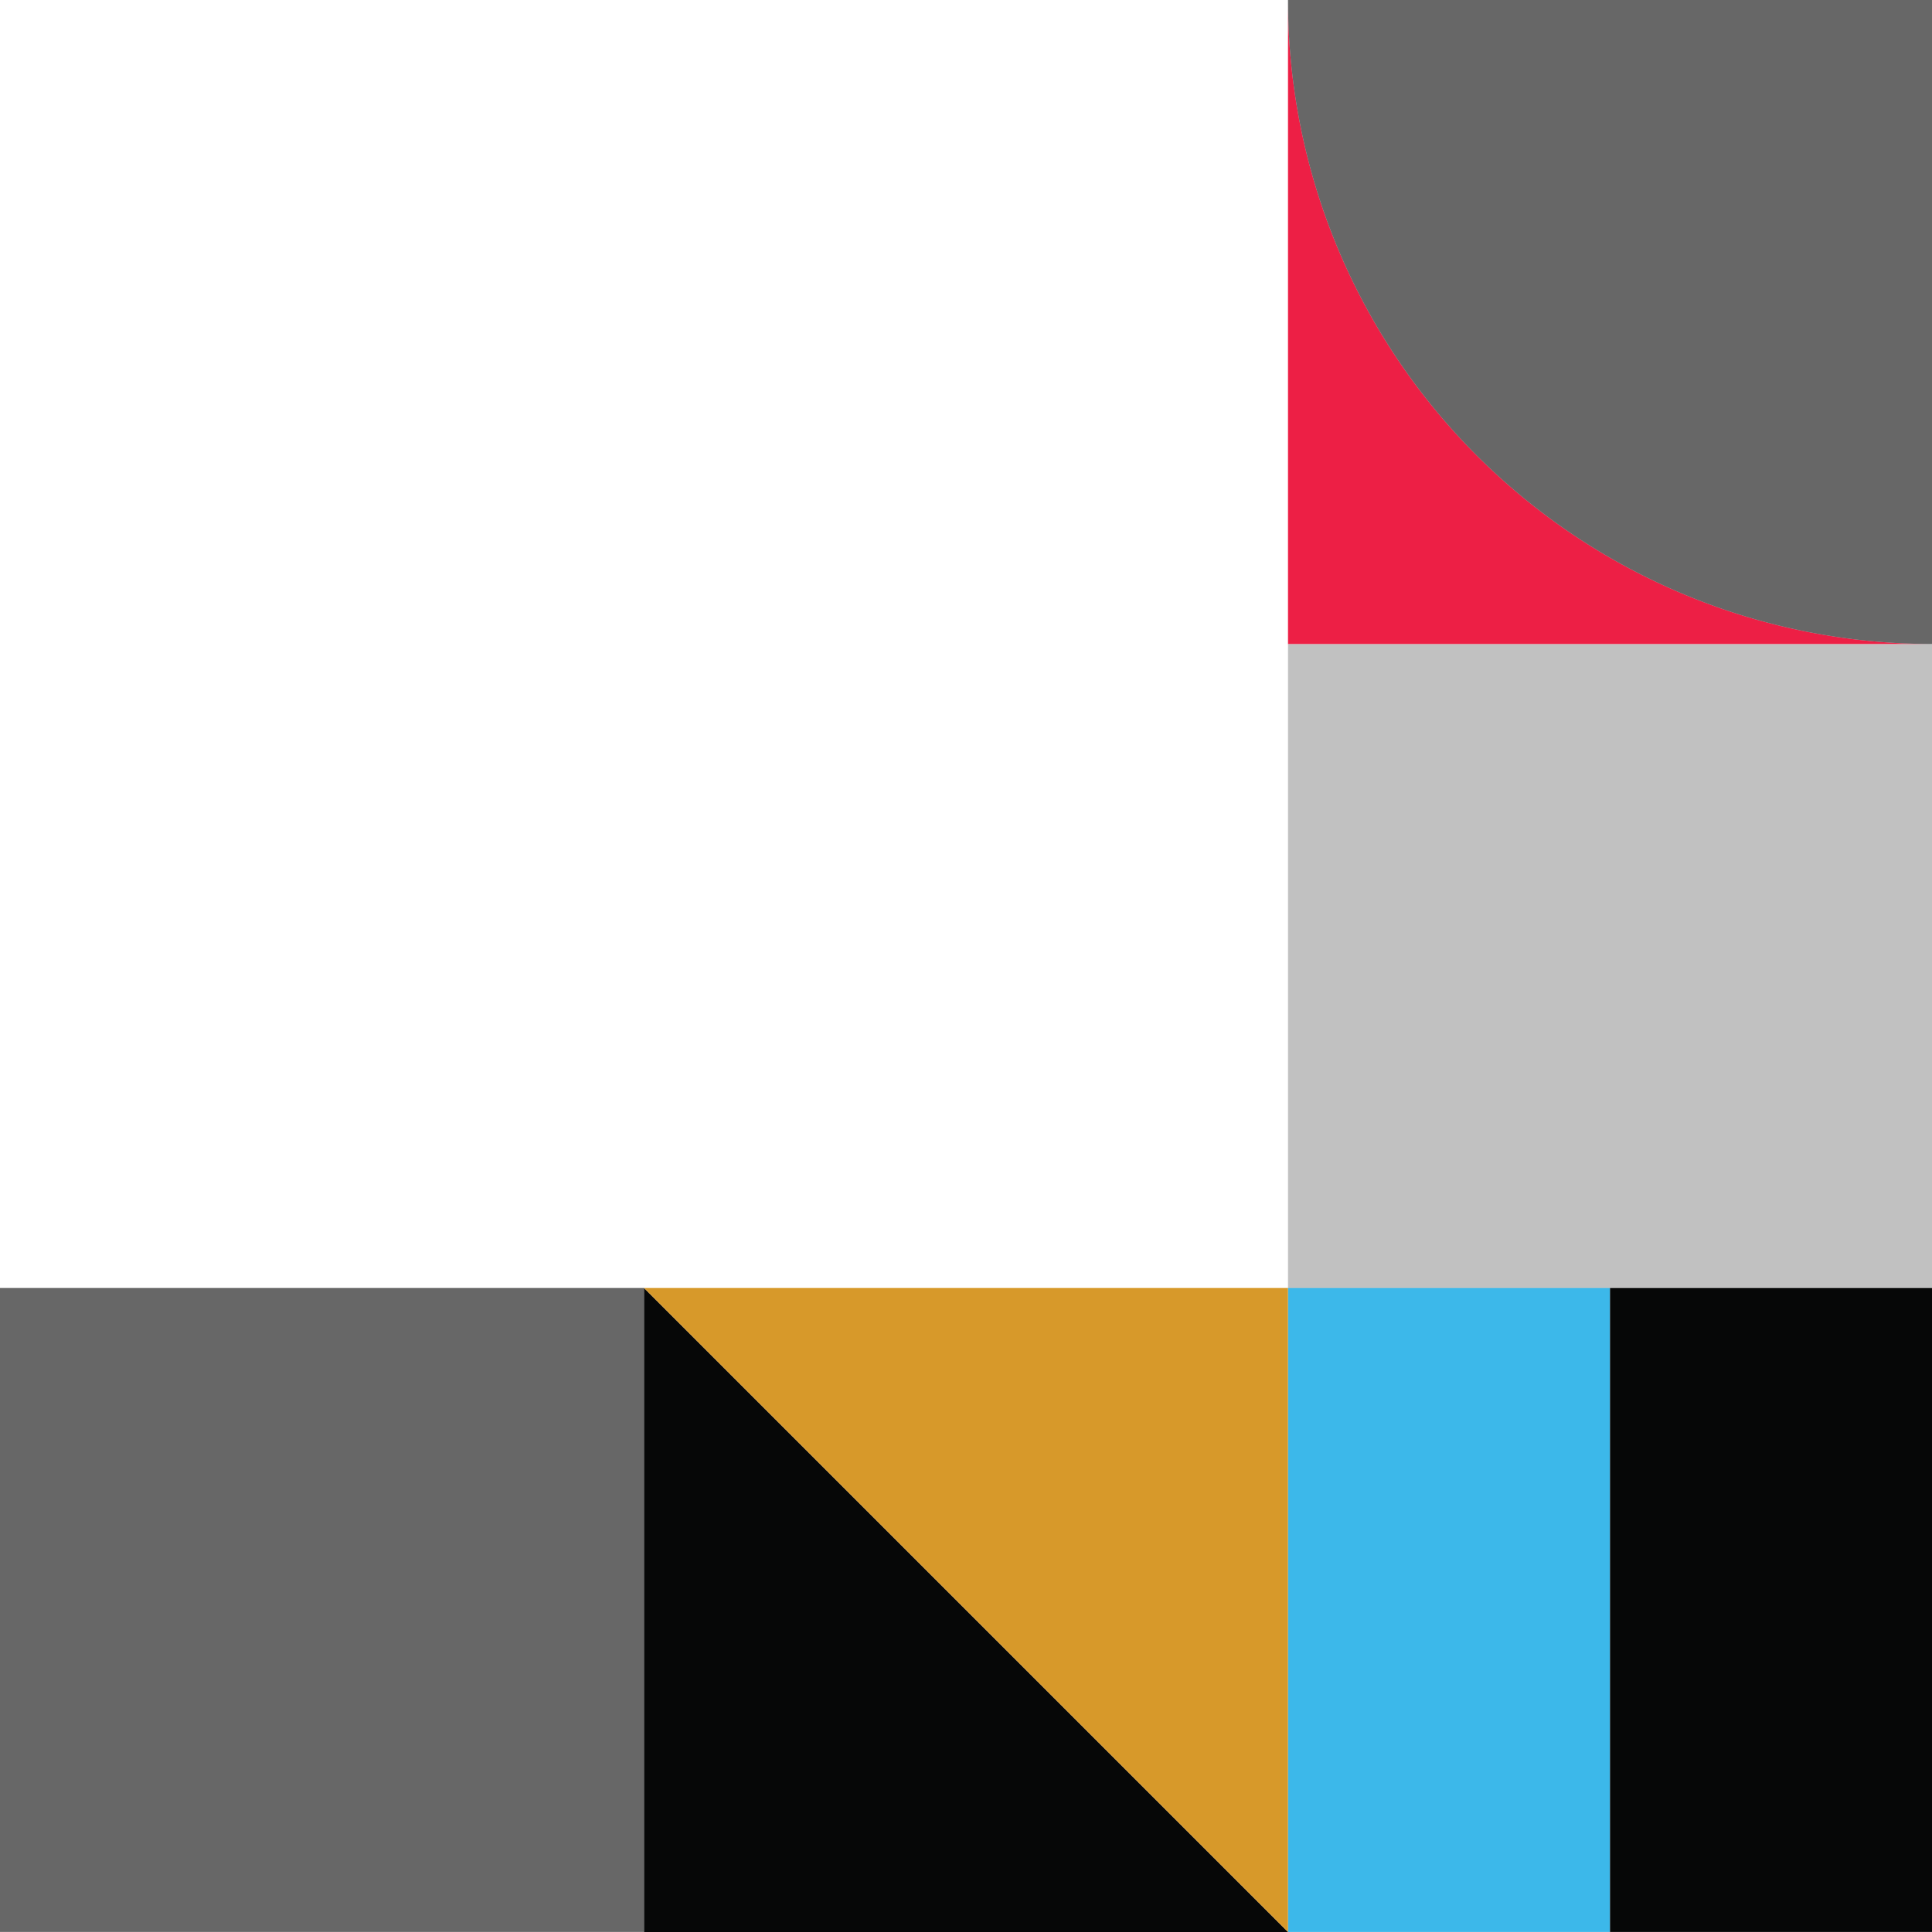
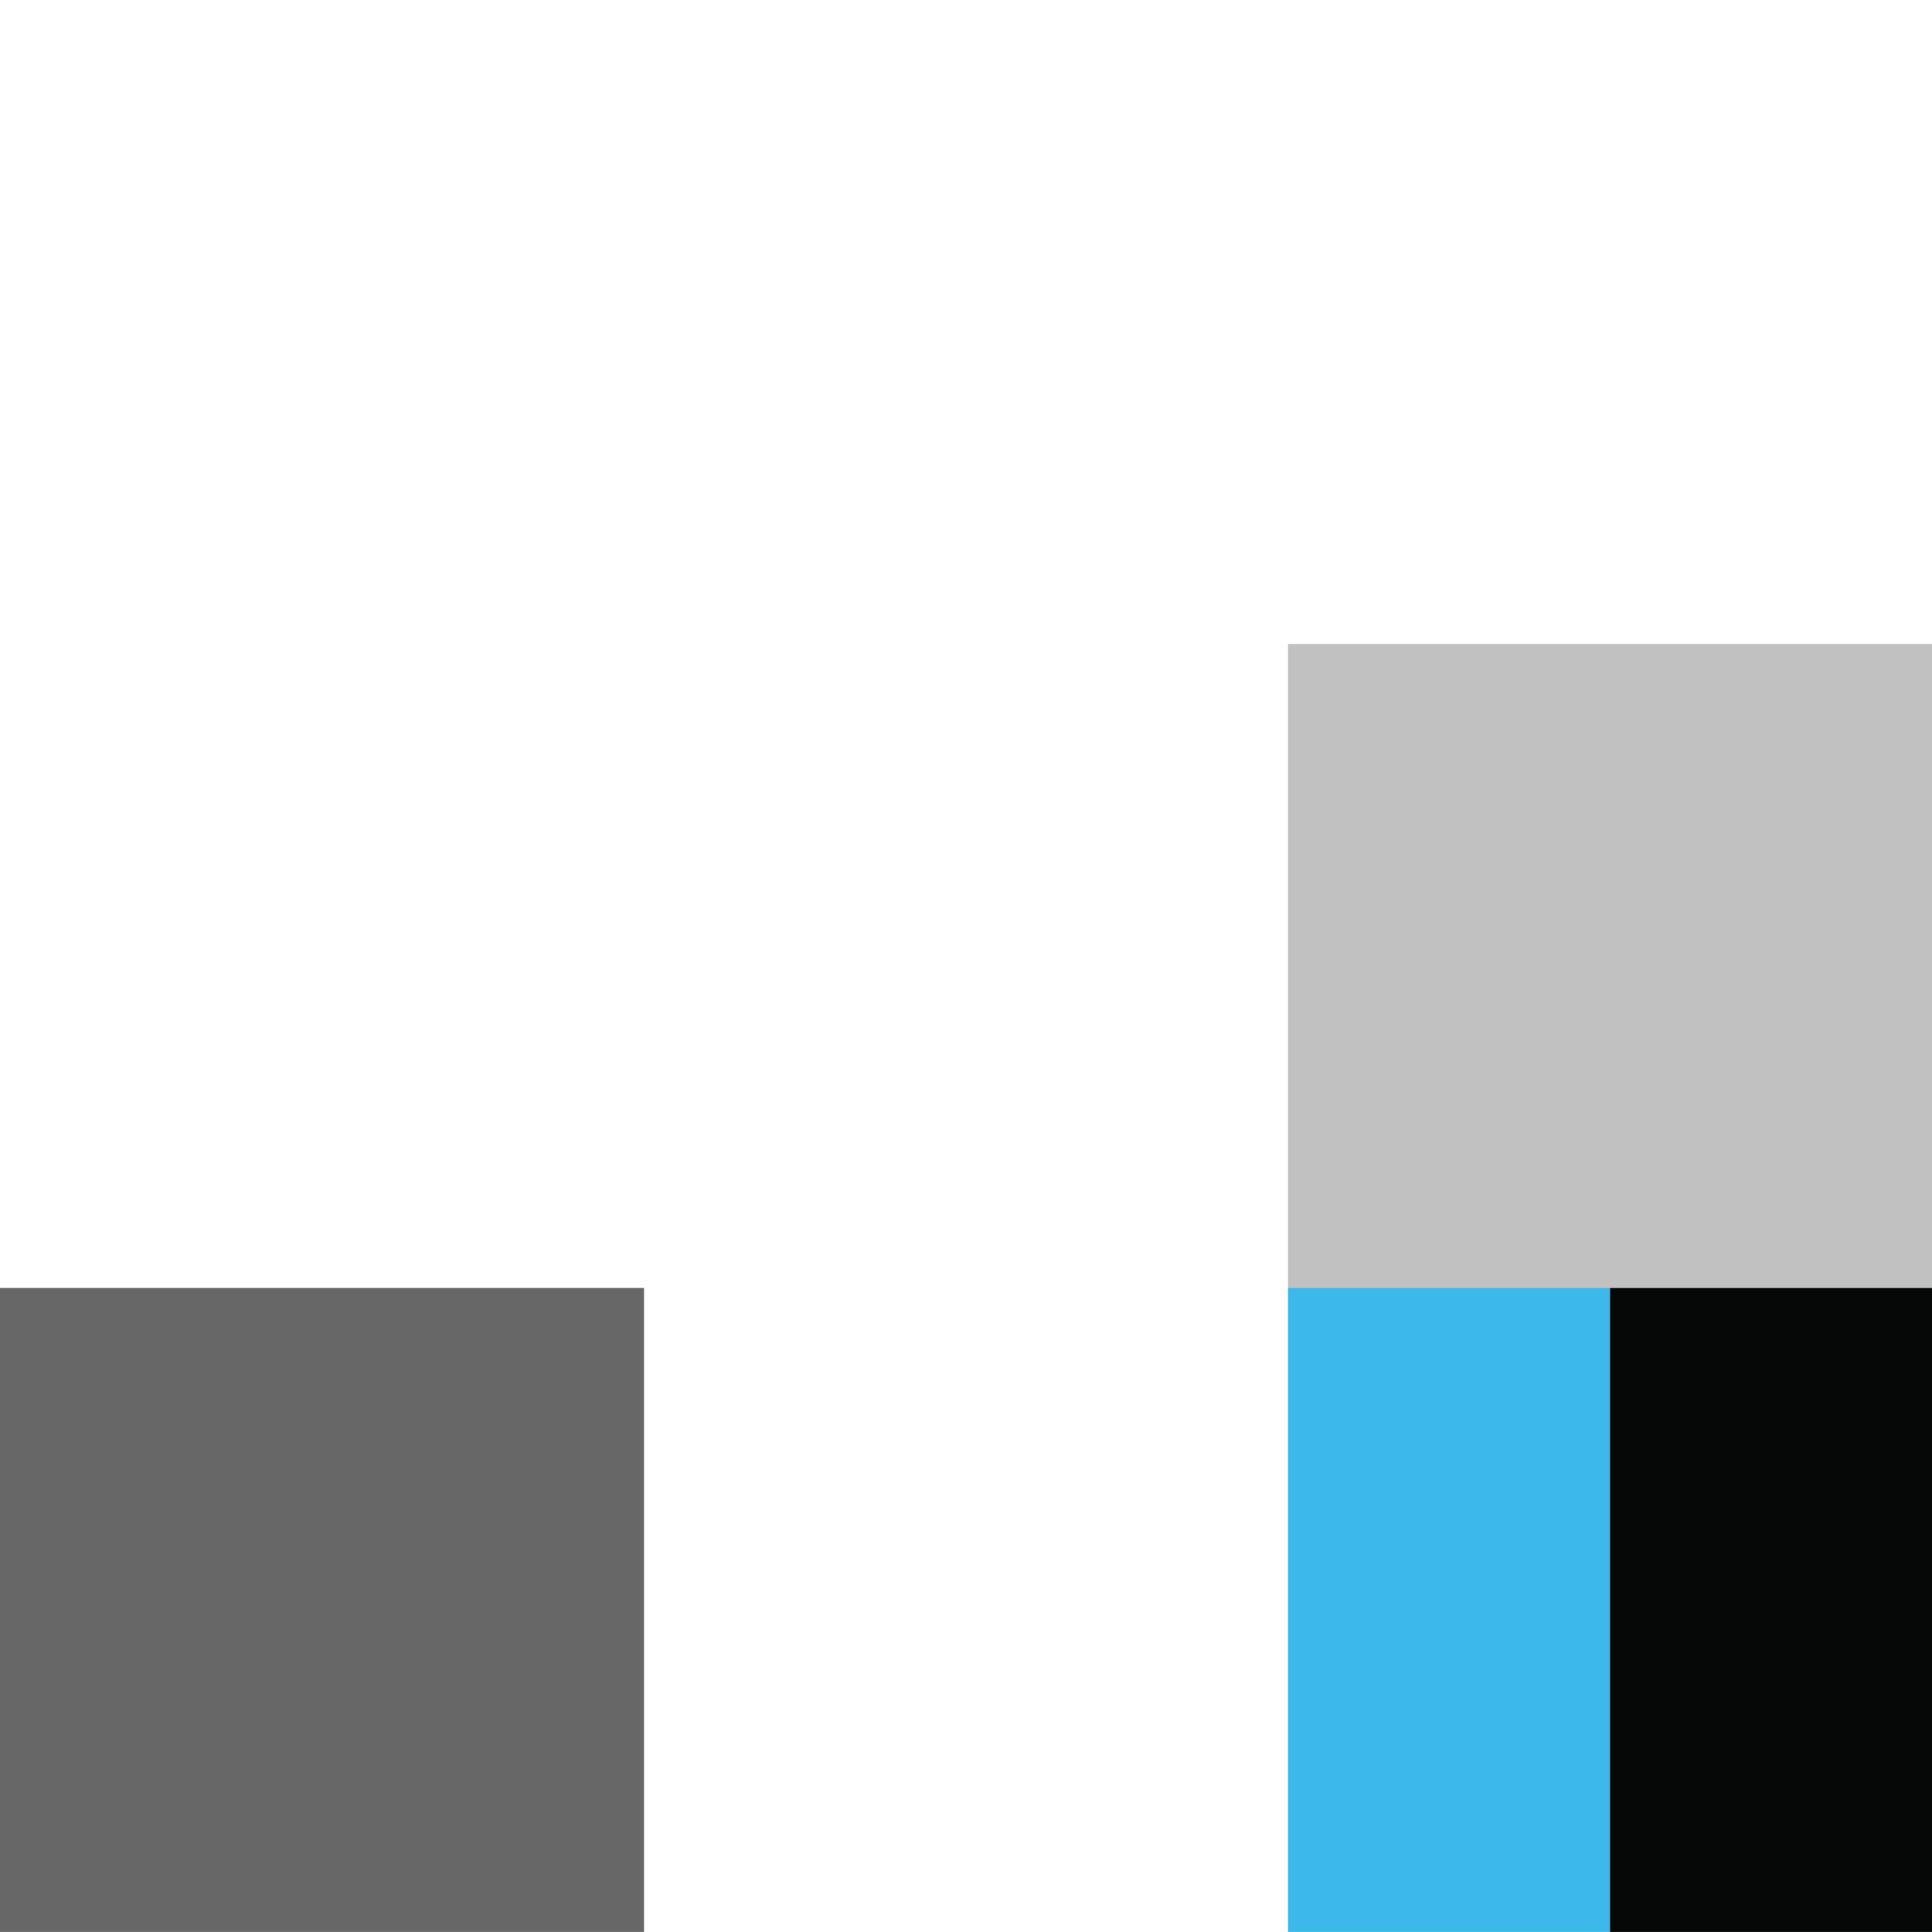
<svg xmlns="http://www.w3.org/2000/svg" id="accordion-shapes-2-m" width="75" height="75" viewBox="0 0 75 75">
  <defs>
    <clipPath id="clip-path">
      <rect id="Rectangle_4978" data-name="Rectangle 4978" width="75" height="74.999" fill="none" />
    </clipPath>
    <clipPath id="clip-path-3">
      <rect id="Rectangle_4972" data-name="Rectangle 4972" width="25" height="25" fill="none" />
    </clipPath>
  </defs>
  <g id="Group_8913" data-name="Group 8913" clip-path="url(#clip-path)">
    <rect id="Rectangle_4969" data-name="Rectangle 4969" width="12.5" height="25" transform="translate(50 50)" fill="#3cb8ea" />
    <rect id="Rectangle_4970" data-name="Rectangle 4970" width="12.5" height="25" transform="translate(62.5 50)" fill="#060707" />
    <g id="Group_8904" data-name="Group 8904">
      <g id="Group_8903" data-name="Group 8903" clip-path="url(#clip-path)">
        <g id="Group_8902" data-name="Group 8902" transform="translate(0 50)" opacity="0.61">
          <g id="Group_8901" data-name="Group 8901">
            <g id="Group_8900" data-name="Group 8900" clip-path="url(#clip-path-3)">
              <rect id="Rectangle_4971" data-name="Rectangle 4971" width="25" height="25" transform="translate(0 0)" fill="#060707" />
            </g>
          </g>
        </g>
      </g>
    </g>
-     <path id="Path_9881" data-name="Path 9881" d="M98.934,222.868h25l-25-25Z" transform="translate(-73.934 -147.868)" fill="#060707" />
-     <path id="Path_9882" data-name="Path 9882" d="M98.934,197.868l25,25v-25Z" transform="translate(-73.934 -147.868)" fill="#d7992a" />
    <g id="Group_8912" data-name="Group 8912">
      <g id="Group_8911" data-name="Group 8911" clip-path="url(#clip-path)">
        <g id="Group_8907" data-name="Group 8907" transform="translate(50 25)" opacity="0.25">
          <g id="Group_8906" data-name="Group 8906">
            <g id="Group_8905" data-name="Group 8905" clip-path="url(#clip-path-3)">
              <rect id="Rectangle_4974" data-name="Rectangle 4974" width="25" height="25" transform="translate(0)" fill="#060707" />
            </g>
          </g>
        </g>
-         <path id="Path_9883" data-name="Path 9883" d="M197.869,0V25h25a25,25,0,0,1-25-25" transform="translate(-147.869)" fill="#ed1f45" />
        <g id="Group_8910" data-name="Group 8910" transform="translate(50)" opacity="0.61">
          <g id="Group_8909" data-name="Group 8909">
            <g id="Group_8908" data-name="Group 8908" clip-path="url(#clip-path-3)">
-               <path id="Path_9884" data-name="Path 9884" d="M197.869,0a25,25,0,0,0,25,25V0Z" transform="translate(-197.869)" fill="#060707" />
-             </g>
+               </g>
          </g>
        </g>
      </g>
    </g>
  </g>
</svg>